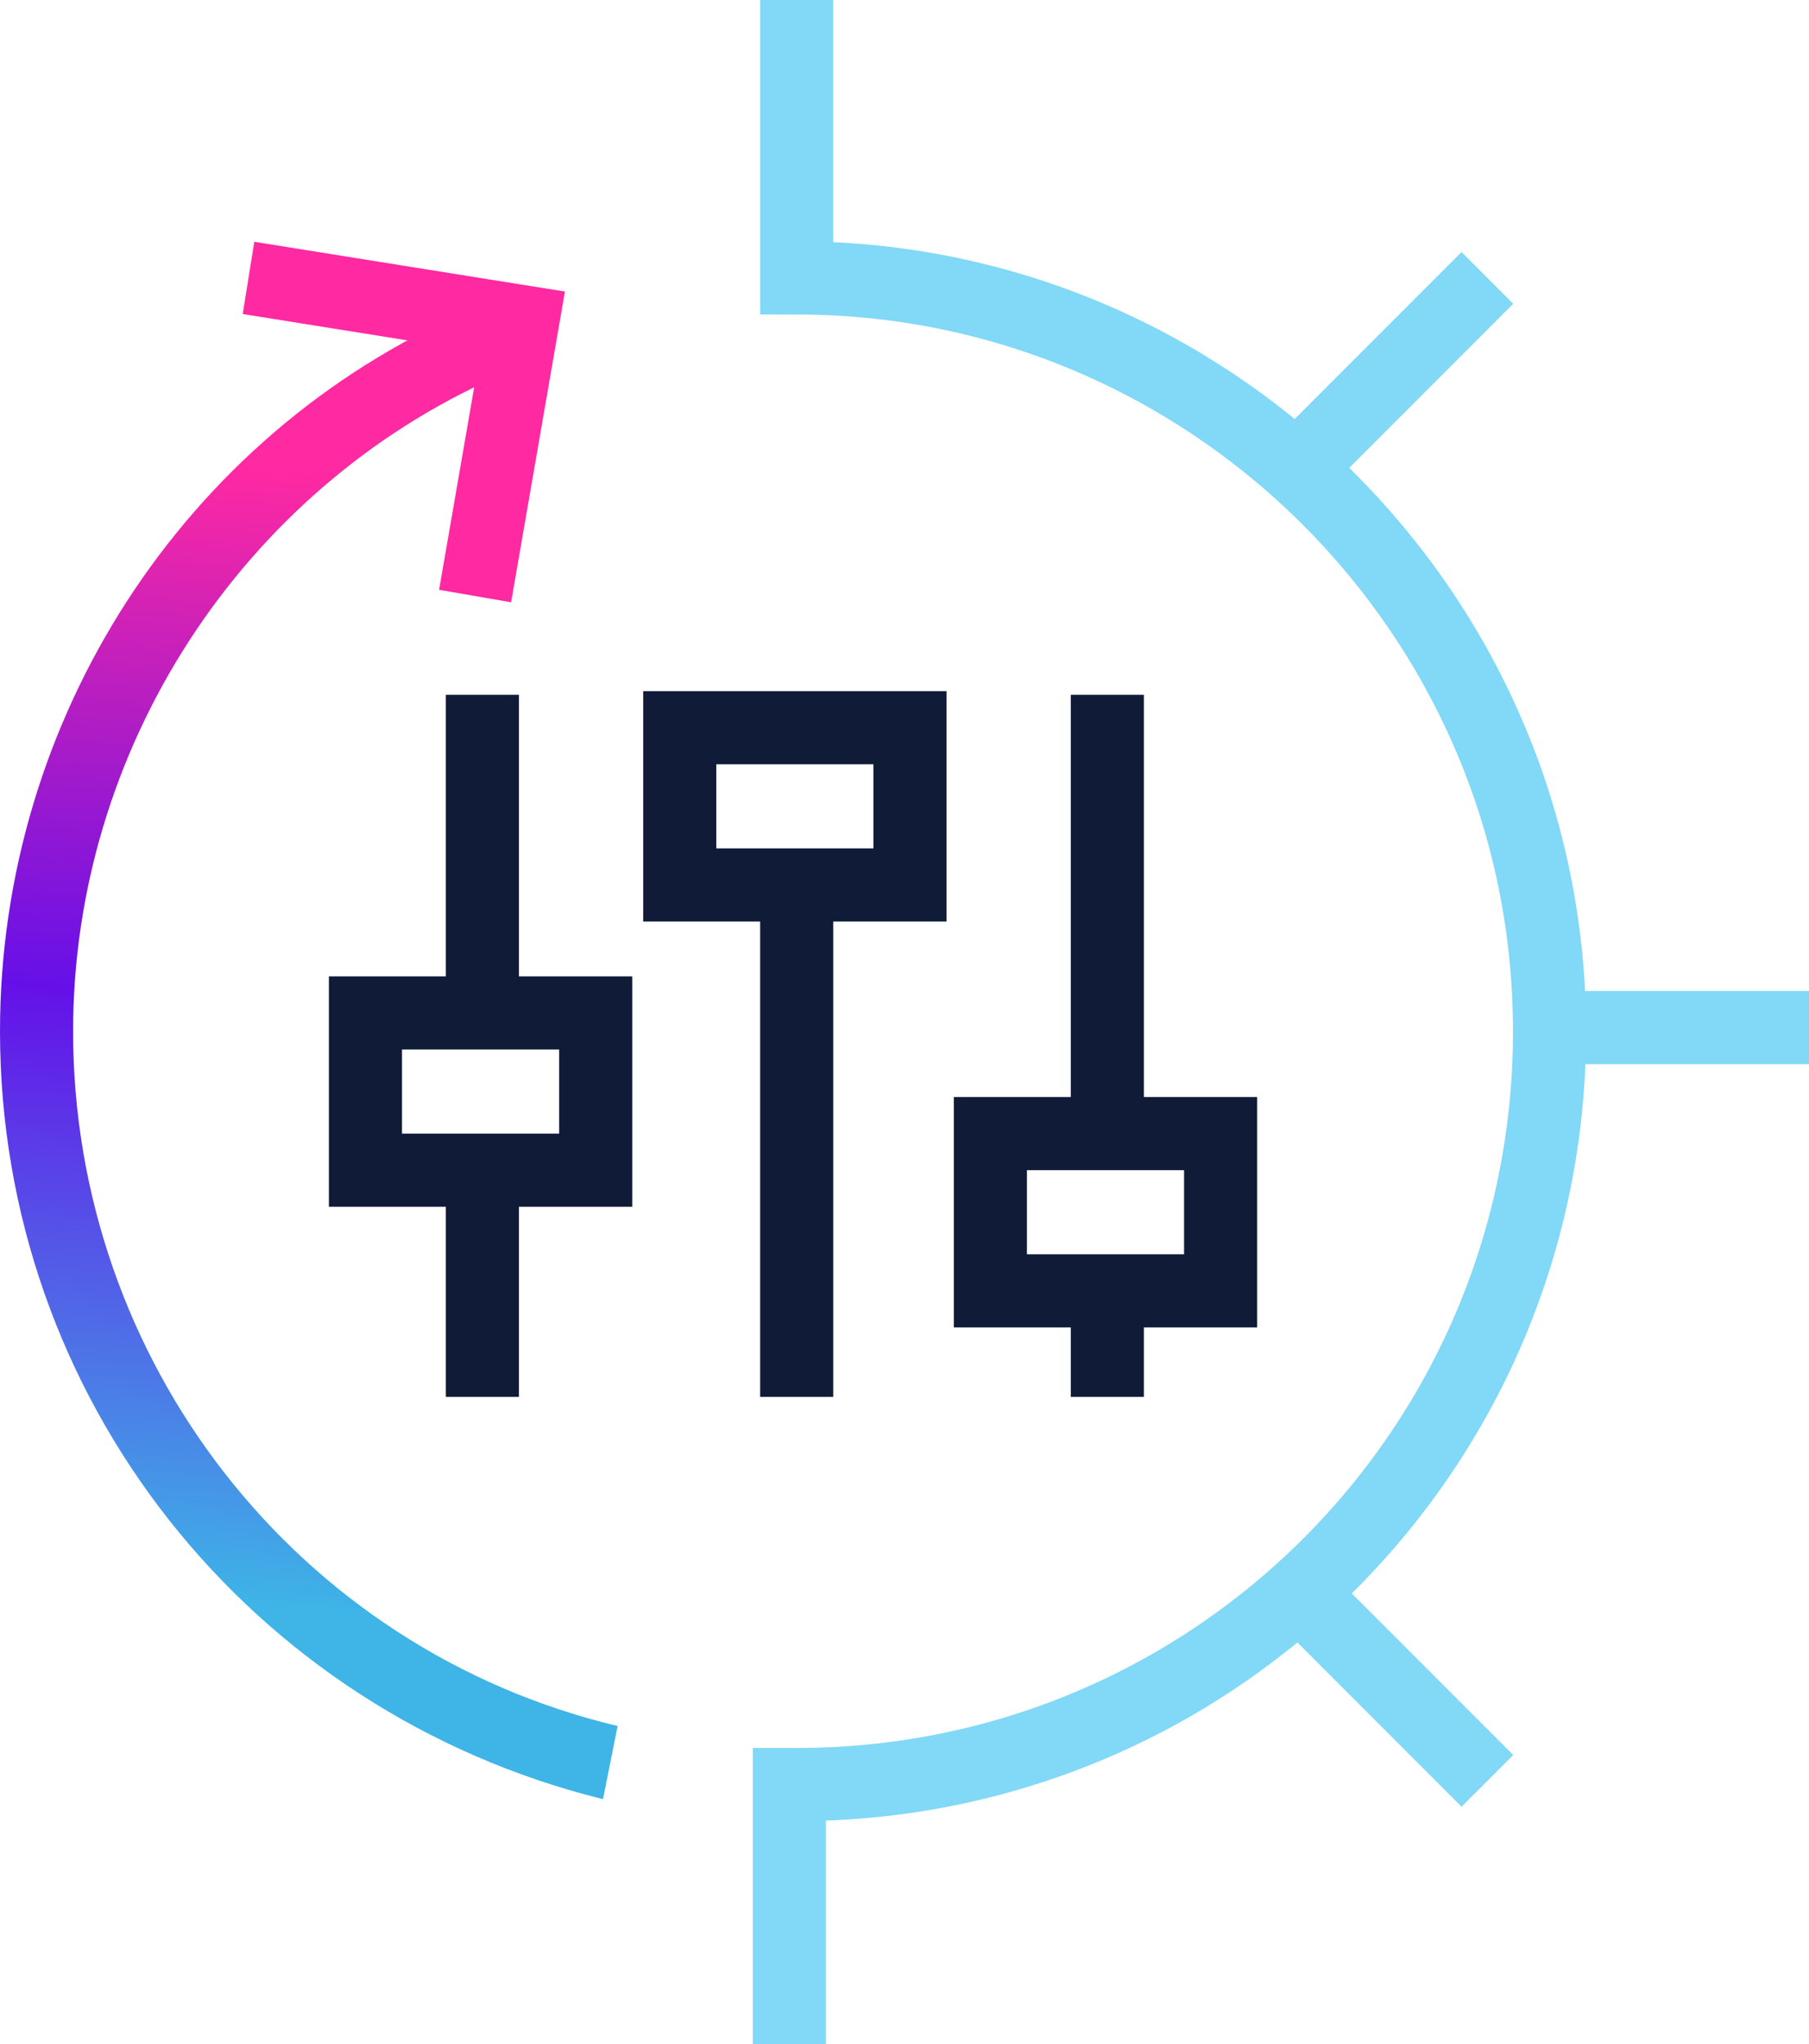
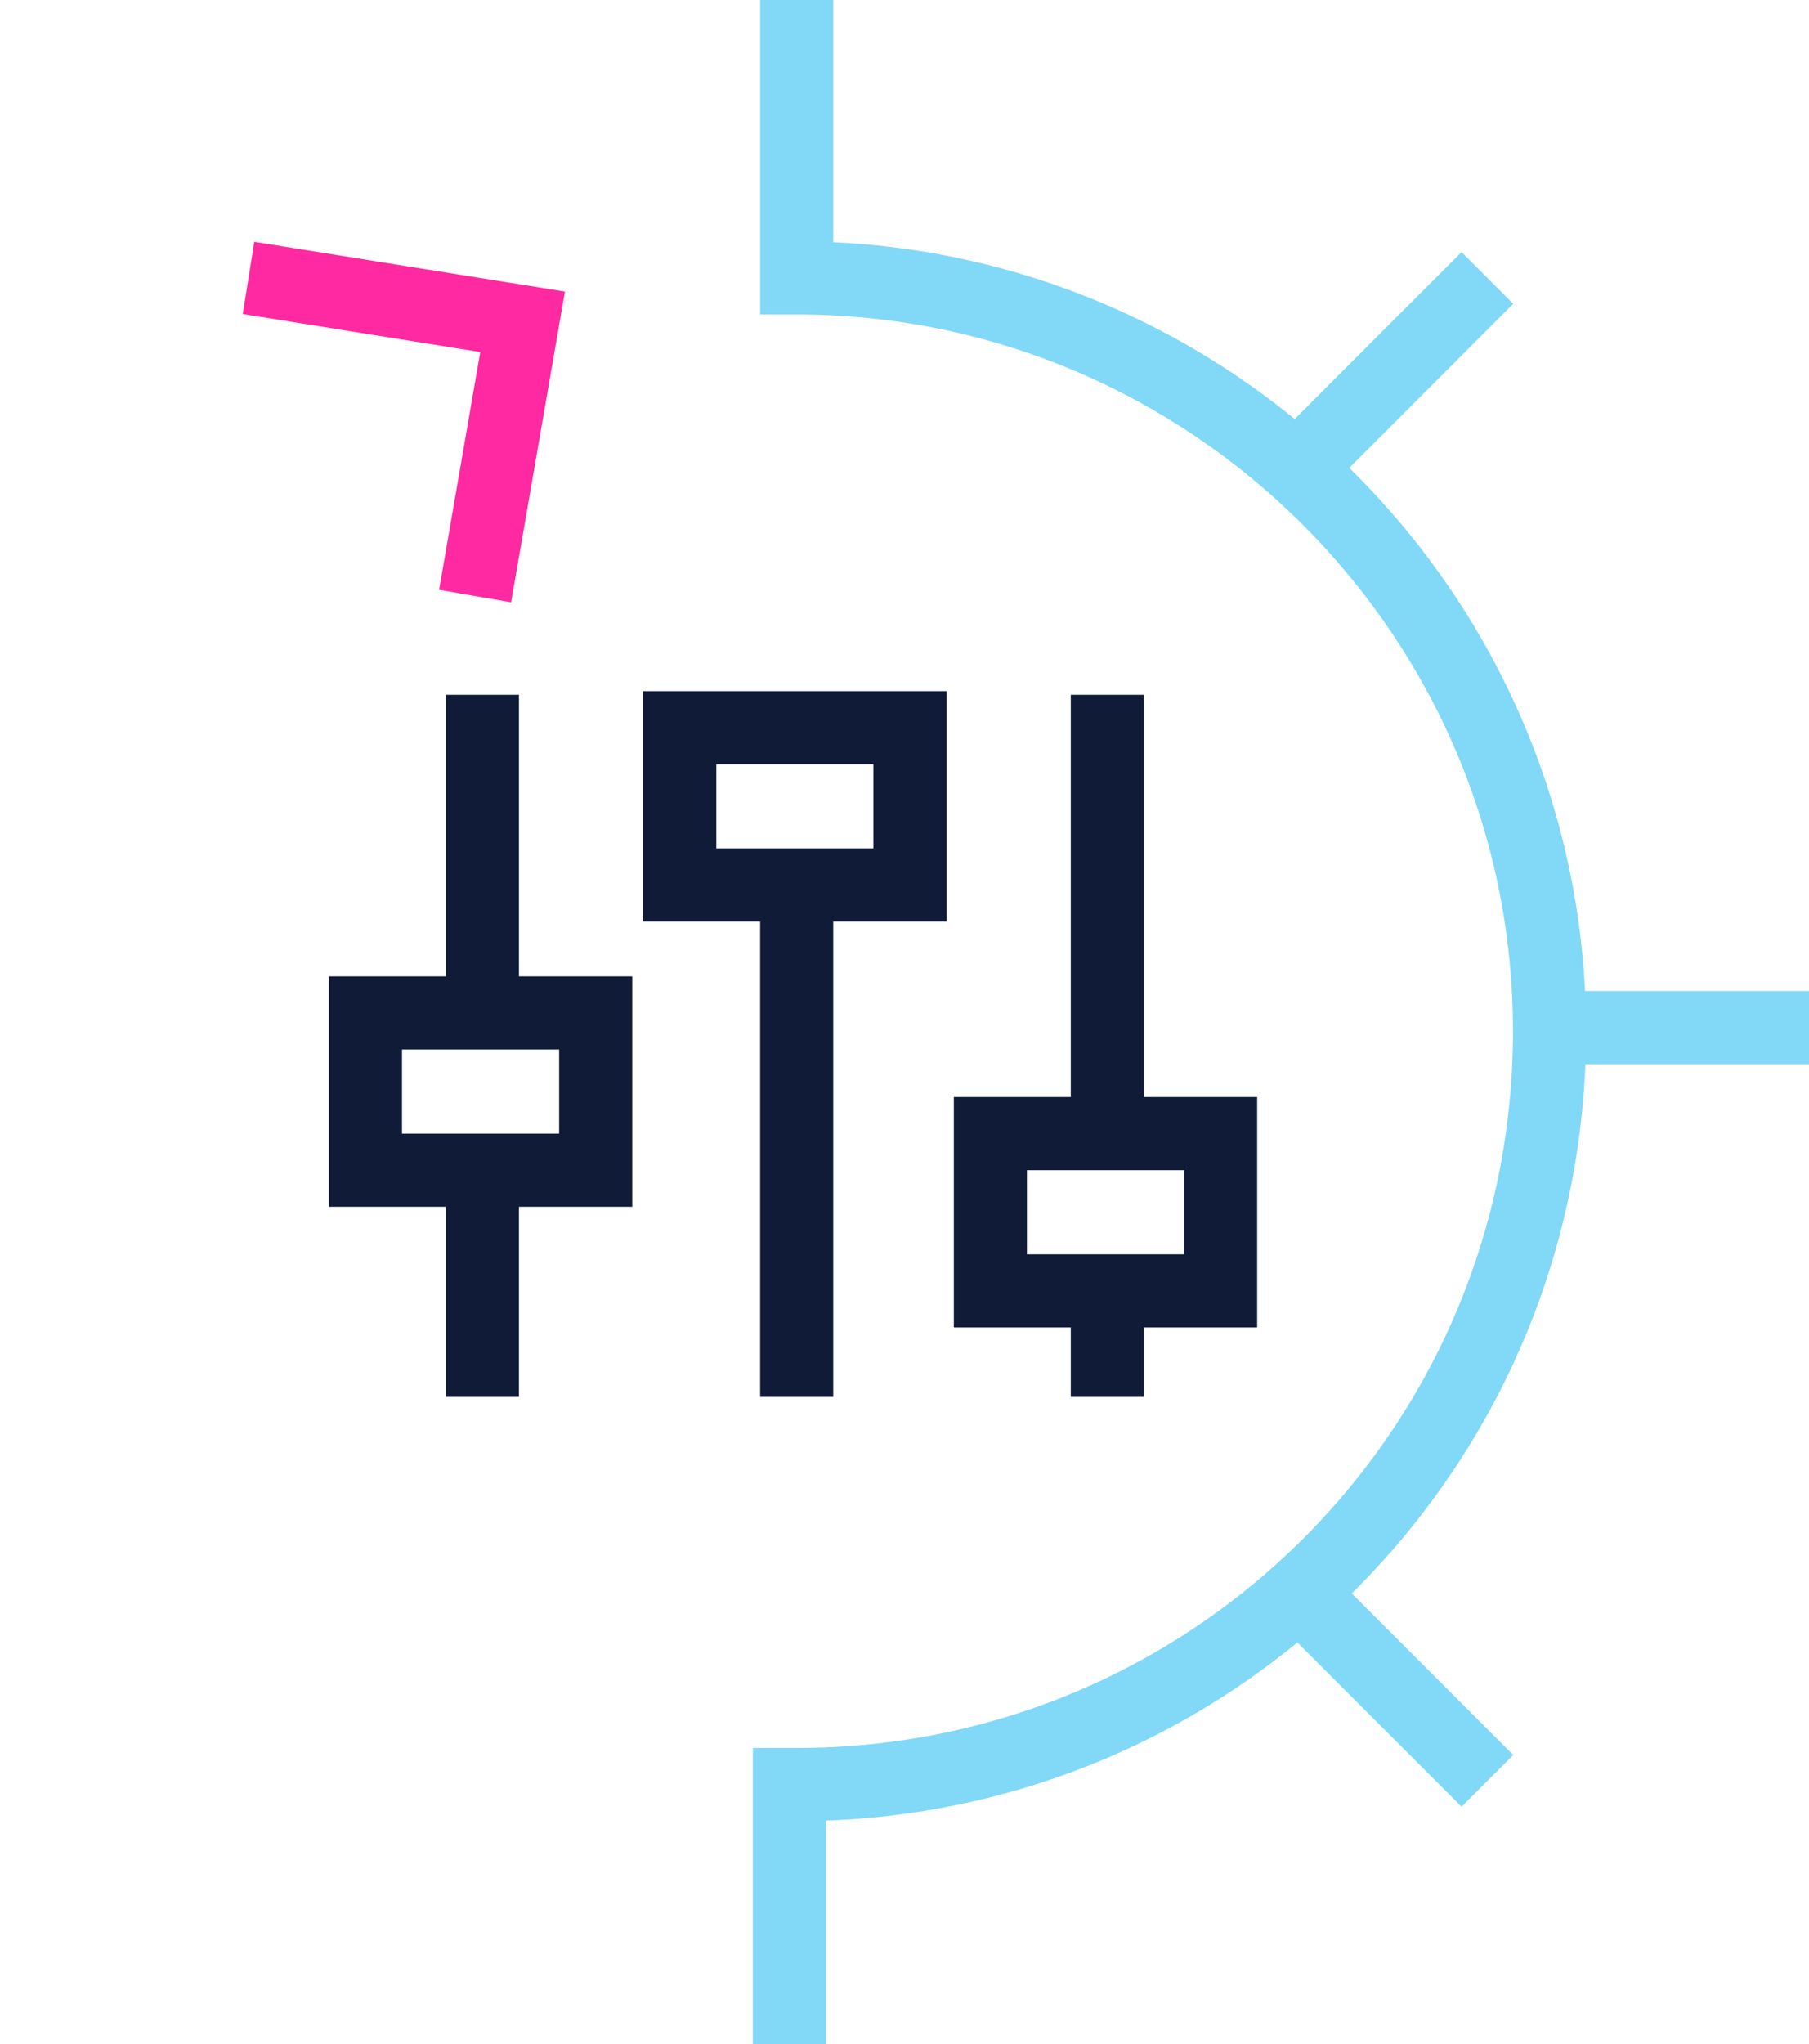
<svg xmlns="http://www.w3.org/2000/svg" version="1.1" id="Layer_1" x="0px" y="0px" width="49.5px" height="55.9px" viewBox="0 0 49.5 55.9" style="enable-background:new 0 0 49.5 55.9;" xml:space="preserve">
  <style type="text/css"> .st0{fill:none;stroke:#81D8F7;stroke-width:2;stroke-miterlimit:10;} .st1{fill:url(#SVGID_1_);} .st2{fill:none;stroke:#0F1B37;stroke-width:2;stroke-miterlimit:10;} .st3{fill:none;stroke:#FF29A2;stroke-width:2;stroke-miterlimit:10;} </style>
  <line class="st0" x1="42.3" y1="28.1" x2="49.5" y2="28.1" />
  <path class="st0" d="M21.6,55.9v-7.1h0.2c11.4,0,20.6-9.2,20.6-20.6S33.1,7.6,21.8,7.6V0" />
  <linearGradient id="SVGID_1_" gradientUnits="userSpaceOnUse" x1="10.18" y1="13.061" x2="8" y2="43.937">
    <stop offset="0" style="stop-color:#FF29A2" />
    <stop offset="0.225" style="stop-color:#B31DC4" />
    <stop offset="0.469" style="stop-color:#6510E8" />
    <stop offset="1" style="stop-color:#3EB4E7" />
  </linearGradient>
-   <path class="st1" d="M16.5,49.2C6.8,46.8,0,38.2,0,28.2c0-8.5,5-16.3,12.8-19.7l0.8,1.8C6.6,13.4,2,20.5,2,28.2 c0,9,6.1,16.9,14.9,19L16.5,49.2z" />
  <line class="st0" x1="40.7" y1="7.6" x2="35.7" y2="12.6" />
  <line class="st0" x1="35.7" y1="43.7" x2="40.7" y2="48.7" />
  <g>
    <line class="st2" x1="21.8" y1="24.3" x2="21.8" y2="38.2" />
    <line class="st2" x1="30.3" y1="35.3" x2="30.3" y2="38.2" />
    <line class="st2" x1="30.3" y1="19" x2="30.3" y2="31.6" />
    <line class="st2" x1="13.2" y1="32" x2="13.2" y2="38.2" />
    <line class="st2" x1="13.2" y1="19" x2="13.2" y2="27.7" />
    <rect x="10" y="27.7" class="st2" width="6.3" height="4.3" />
    <rect x="27.1" y="31" class="st2" width="6.3" height="4.3" />
    <rect x="18.6" y="19.9" class="st2" width="6.3" height="4.3" />
  </g>
  <polyline class="st3" points="13,16.3 14.3,8.8 6.8,7.6 " />
</svg>